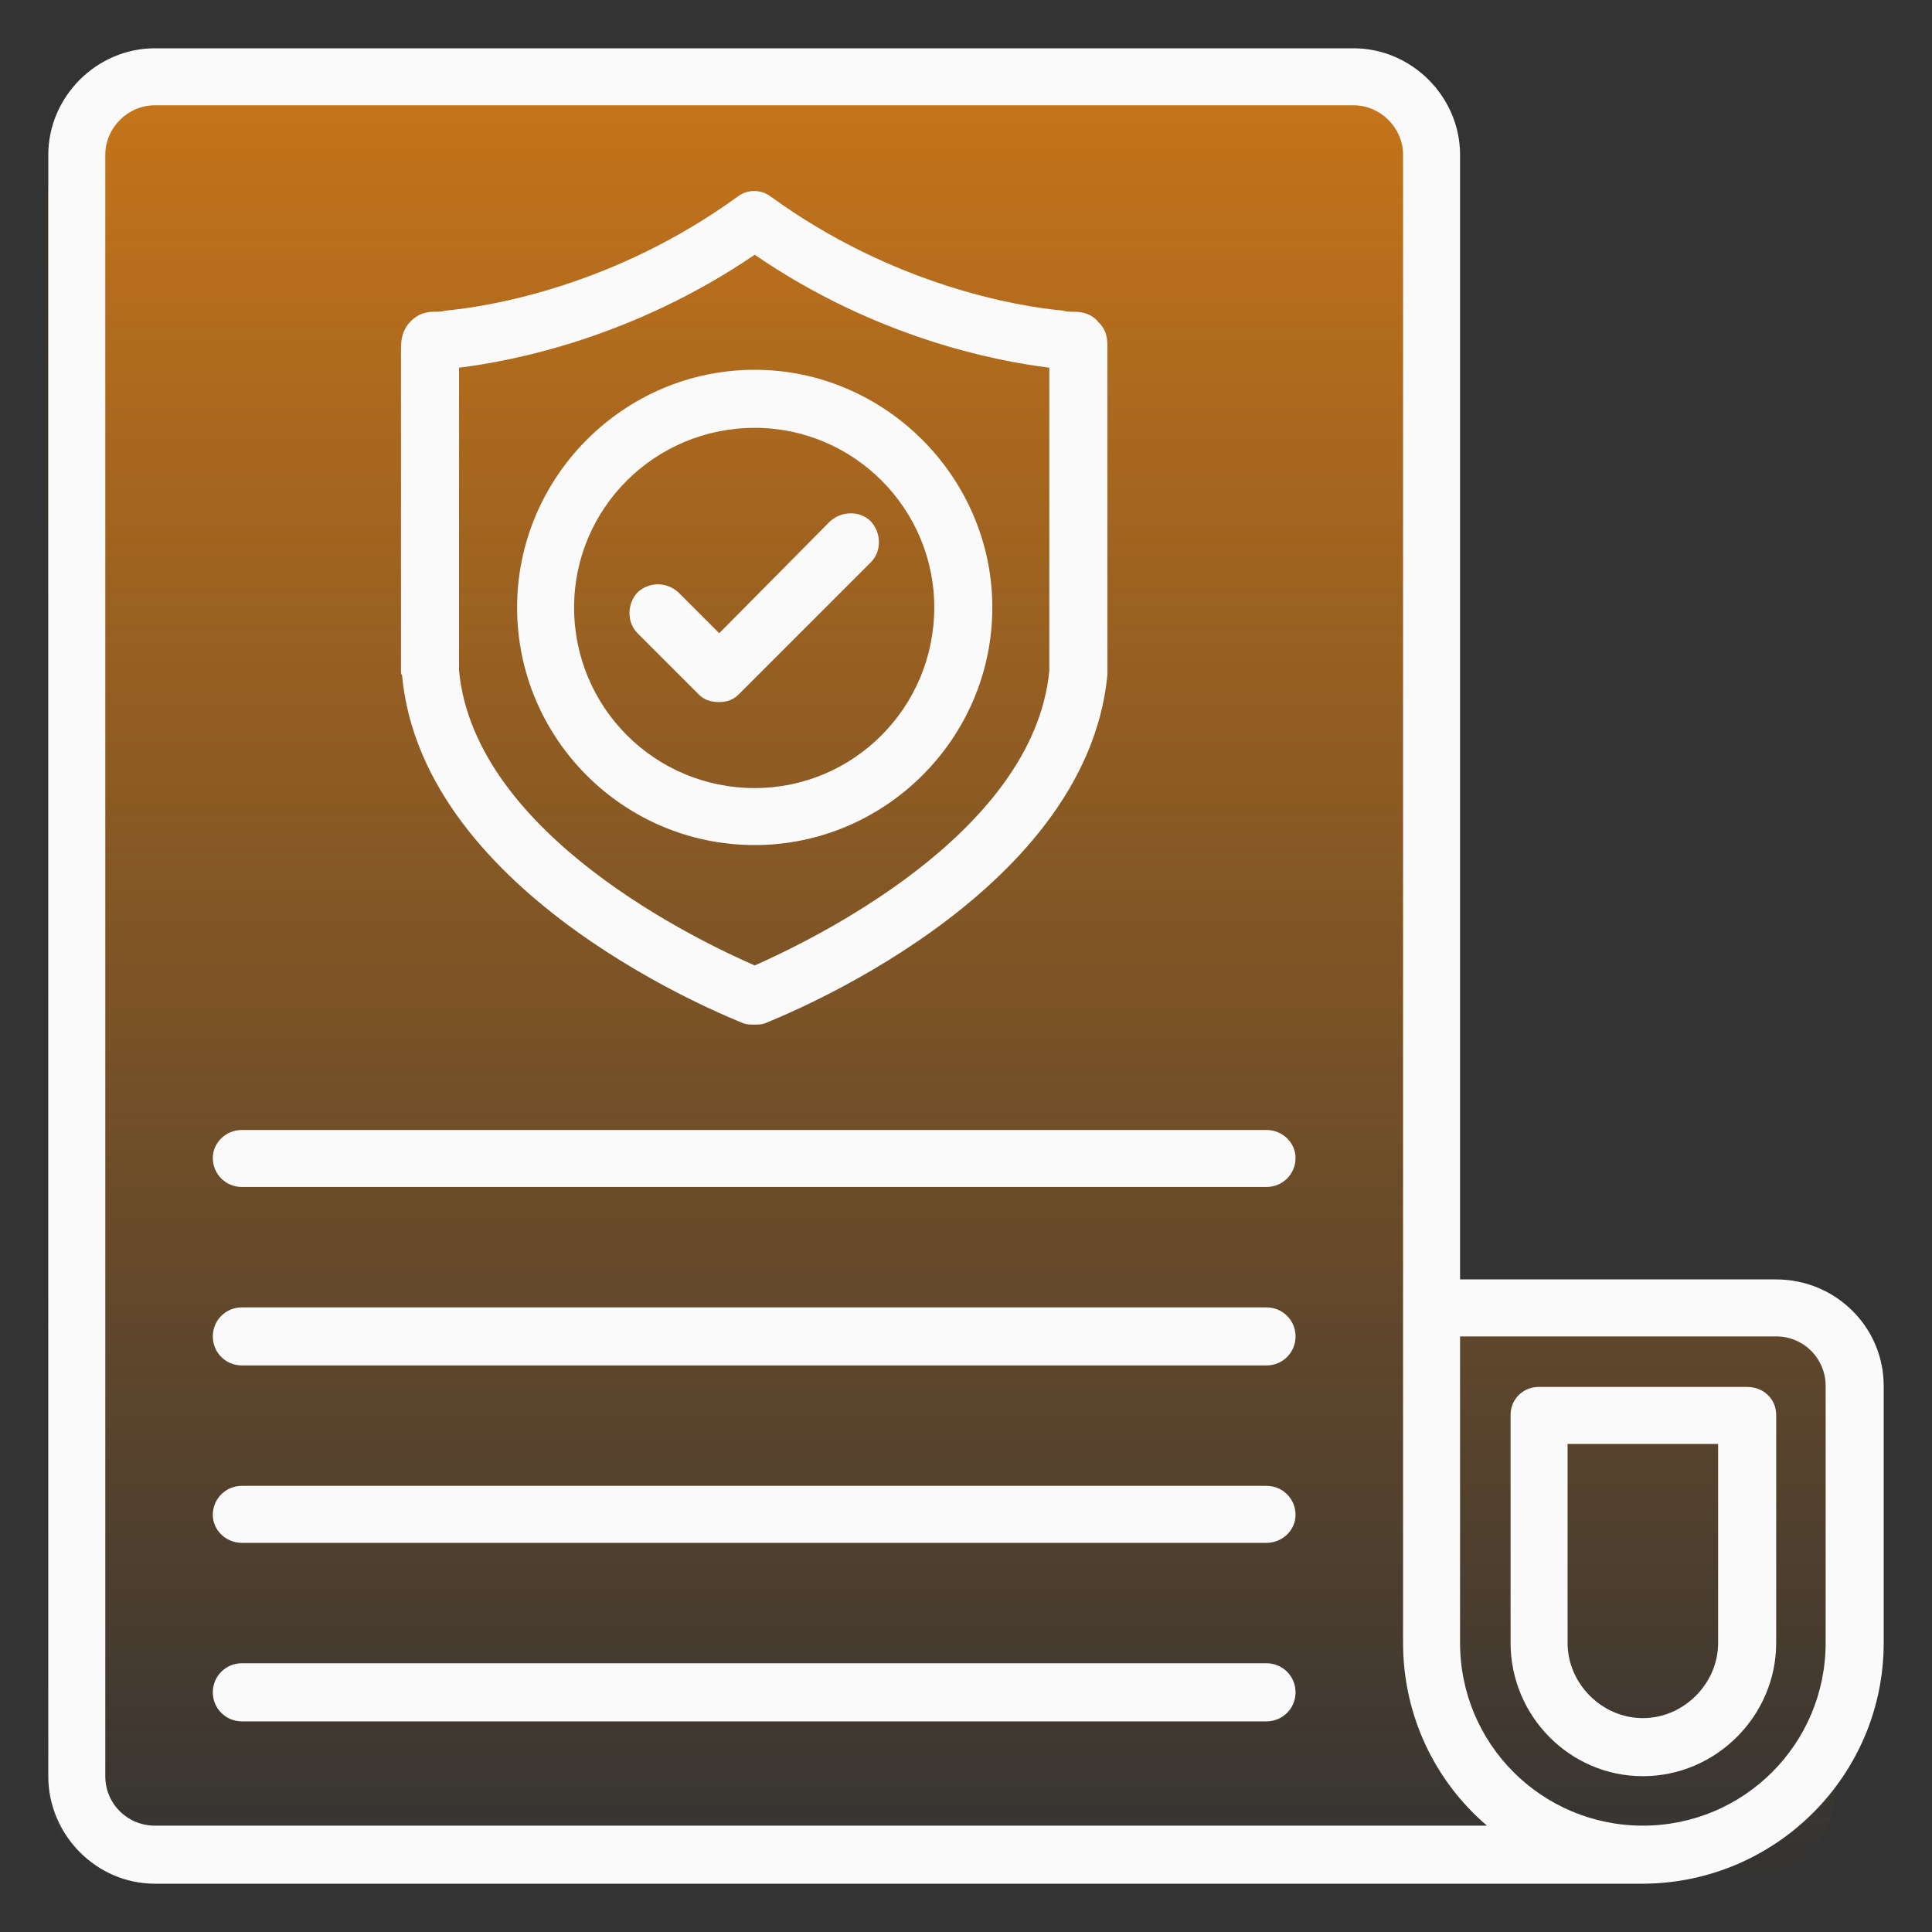
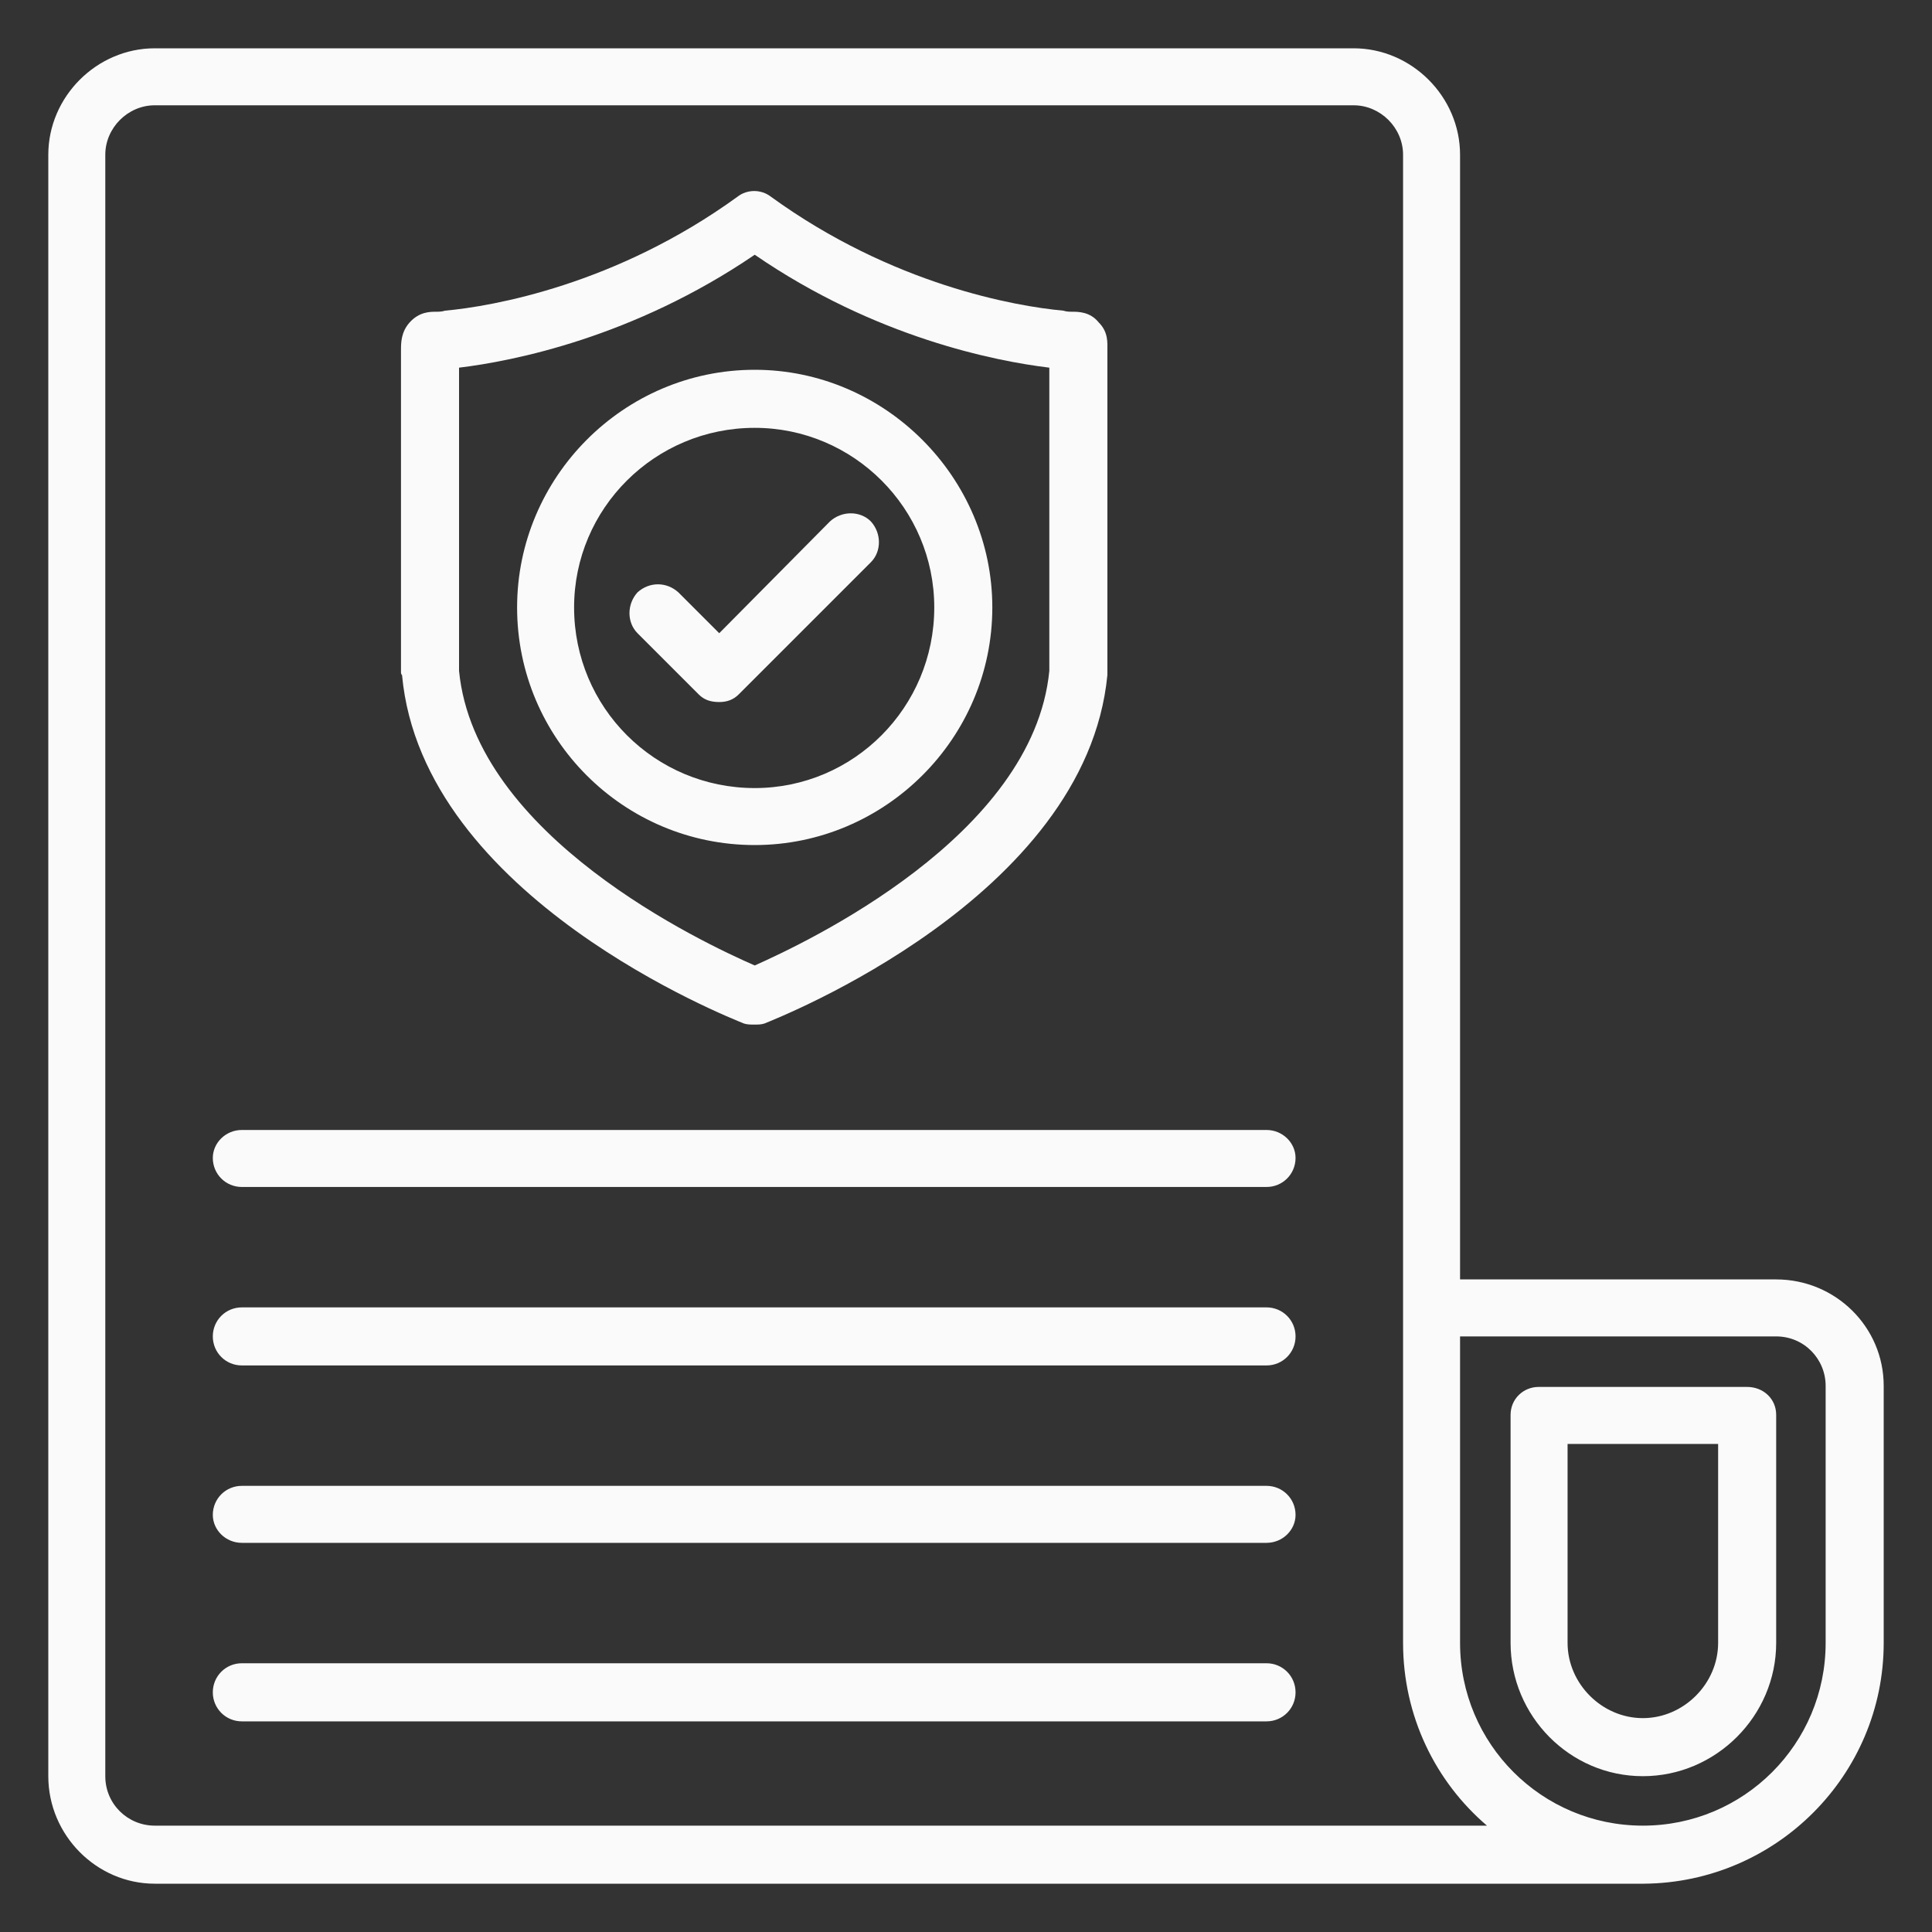
<svg xmlns="http://www.w3.org/2000/svg" width="40" height="40" viewBox="0 0 40 40" fill="none">
  <rect x="0" y="0" width="40" height="40" fill="#333333" stroke="none" />
-   <path d="M1 4C1 2.895 1.895 2 3 2H19.5H27.537C28.28 2 28.96 2.42 29.293 3.085C29.429 3.358 29.5 3.659 29.5 3.964V15V19V25C29.5 26.105 30.395 27 31.5 27H36C37.105 27 38 27.895 38 29V37C38 38.105 37.105 39 36 39H3C1.895 39 1 38.105 1 37V4Z" fill="url(#paint0_linear_4062_18650)" />
  <path fill-rule="evenodd" clip-rule="evenodd" d="M26.222 35.639H5.007C4.673 35.639 4.406 35.371 4.406 35.038C4.406 34.704 4.673 34.436 5.007 34.436H26.222C26.556 34.436 26.823 34.704 26.823 35.038C26.823 35.371 26.556 35.639 26.222 35.639ZM15.626 21.213C15.537 21.213 15.47 21.213 15.403 21.191C15.136 21.08 8.747 18.586 8.324 13.978C8.302 13.956 8.302 13.934 8.302 13.912V7.434C8.302 7.367 8.302 7.3 8.302 7.255C8.302 7.1 8.302 6.877 8.48 6.677C8.68 6.454 8.903 6.454 9.036 6.454C9.081 6.454 9.148 6.454 9.214 6.432C10.194 6.343 12.754 5.897 15.27 4.072C15.47 3.916 15.759 3.916 15.96 4.072C18.475 5.897 21.035 6.343 22.015 6.432C22.081 6.454 22.148 6.454 22.193 6.454C22.326 6.454 22.571 6.454 22.749 6.677C22.95 6.877 22.927 7.1 22.927 7.255V7.434V13.912V13.978C22.482 18.586 16.093 21.08 15.826 21.191C15.759 21.213 15.692 21.213 15.626 21.213ZM9.504 13.889C9.838 17.317 14.557 19.521 15.626 19.989C16.672 19.521 21.391 17.317 21.725 13.889V7.612C20.612 7.478 18.119 6.988 15.626 5.274C13.11 6.988 10.617 7.478 9.504 7.612V13.889ZM15.626 17.496C12.91 17.496 10.706 15.292 10.706 12.576C10.706 9.882 12.91 7.656 15.626 7.656C18.319 7.656 20.545 9.882 20.545 12.576C20.545 15.292 18.319 17.496 15.626 17.496ZM15.626 8.858C13.555 8.858 11.886 10.528 11.886 12.576C11.886 14.646 13.555 16.316 15.626 16.316C17.674 16.316 19.343 14.646 19.343 12.576C19.343 10.528 17.674 8.858 15.626 8.858ZM14.891 14.535C14.713 14.535 14.579 14.49 14.468 14.379L13.199 13.11C12.977 12.887 12.977 12.509 13.199 12.264C13.444 12.042 13.8 12.042 14.045 12.264L14.891 13.11L17.184 10.795C17.429 10.572 17.807 10.572 18.03 10.795C18.253 11.04 18.253 11.418 18.03 11.641L15.292 14.379C15.18 14.49 15.047 14.535 14.891 14.535ZM30.786 37.798C29.717 36.885 29.049 35.527 29.049 34.014V27.09V27.068V3.204C29.049 2.647 28.582 2.18 28.025 2.18H3.204C2.647 2.18 2.18 2.647 2.18 3.204V36.774C2.18 37.353 2.647 37.798 3.204 37.798H30.786ZM30.229 26.489H36.774C37.998 26.489 39 27.469 39 28.693V34.014C39 36.752 36.774 38.978 34.036 39H34.014H3.204C2.002 39 1 37.998 1 36.774V3.204C1 2.002 2.002 1 3.204 1H28.025C29.227 1 30.229 2.002 30.229 3.204V26.489ZM30.229 27.669V34.014C30.229 36.106 31.921 37.798 34.014 37.798C36.106 37.798 37.798 36.106 37.798 34.014V28.693C37.798 28.137 37.353 27.669 36.774 27.669H30.229ZM34.014 36.774C32.5 36.774 31.275 35.527 31.275 34.014V29.294C31.275 28.96 31.543 28.715 31.854 28.715H36.173C36.507 28.715 36.774 28.96 36.774 29.294V34.014C36.774 35.527 35.527 36.774 34.014 36.774ZM32.455 29.895V34.014C32.455 34.859 33.167 35.572 34.014 35.572C34.859 35.572 35.572 34.859 35.572 34.014V29.895H32.455ZM26.222 24.575H5.007C4.673 24.575 4.406 24.308 4.406 23.974C4.406 23.662 4.673 23.395 5.007 23.395H26.222C26.556 23.395 26.823 23.662 26.823 23.974C26.823 24.308 26.556 24.575 26.222 24.575ZM26.222 28.27H5.007C4.673 28.27 4.406 28.003 4.406 27.669C4.406 27.335 4.673 27.068 5.007 27.068H26.222C26.556 27.068 26.823 27.335 26.823 27.669C26.823 28.003 26.556 28.27 26.222 28.27ZM26.222 31.943H5.007C4.673 31.943 4.406 31.676 4.406 31.364C4.406 31.03 4.673 30.763 5.007 30.763H26.222C26.556 30.763 26.823 31.03 26.823 31.364C26.823 31.676 26.556 31.943 26.222 31.943Z" fill="#FAFAFA" />
  <defs>
    <linearGradient id="paint0_linear_4062_18650" x1="19.5" y1="2" x2="19.5" y2="39" gradientUnits="userSpaceOnUse">
      <stop stop-color="#E98413" stop-opacity="0.8" />
      <stop offset="1" stop-color="#E98413" stop-opacity="0" />
    </linearGradient>
  </defs>
</svg>